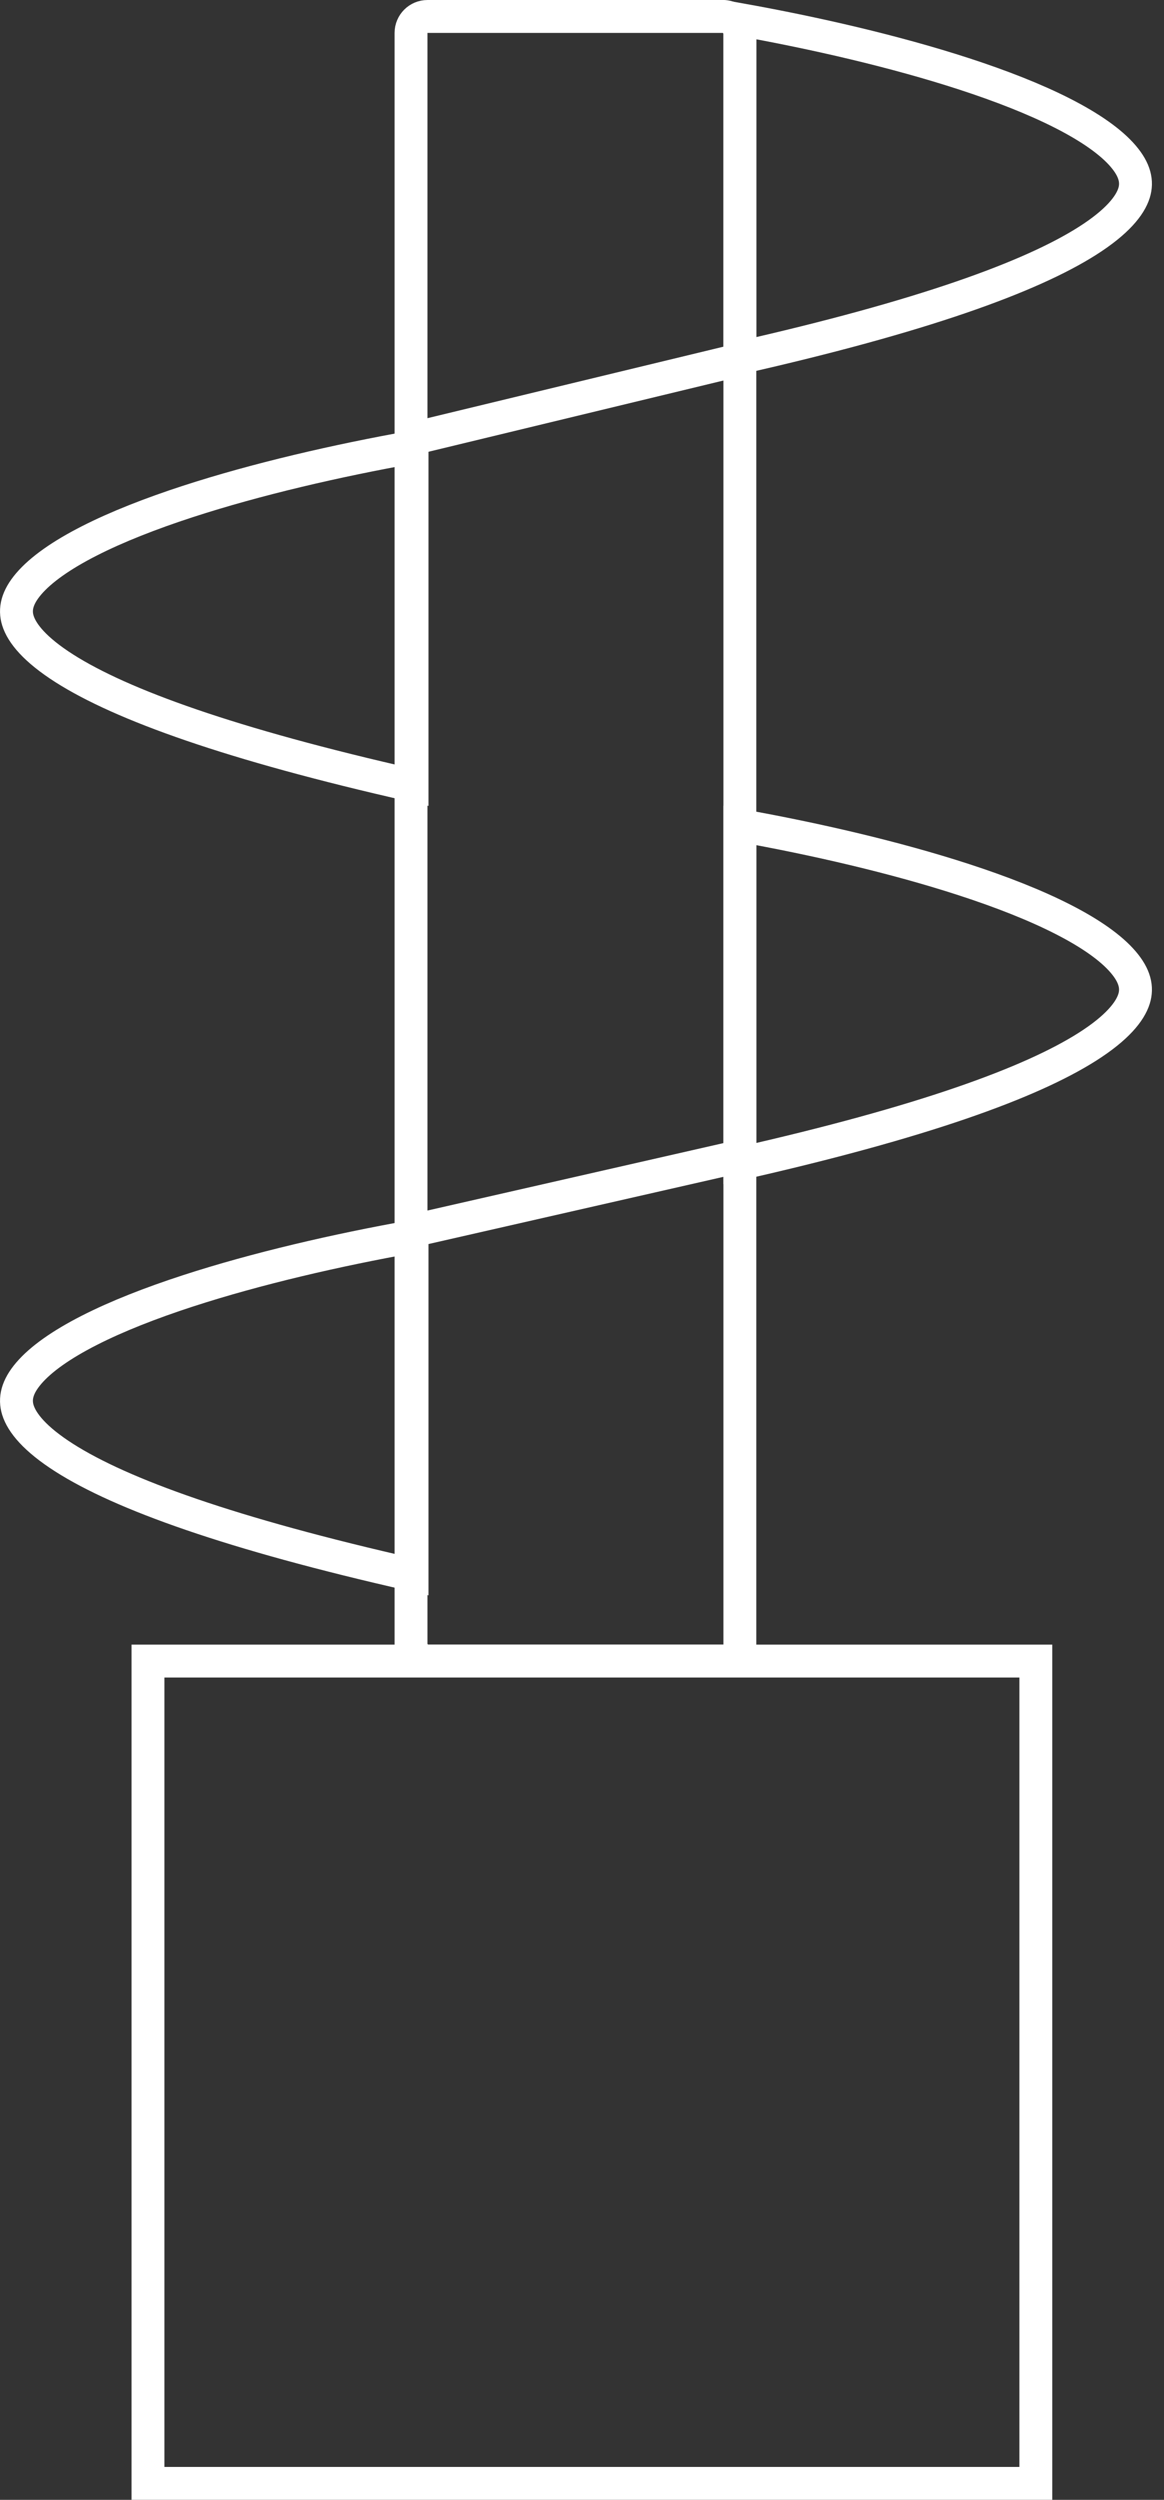
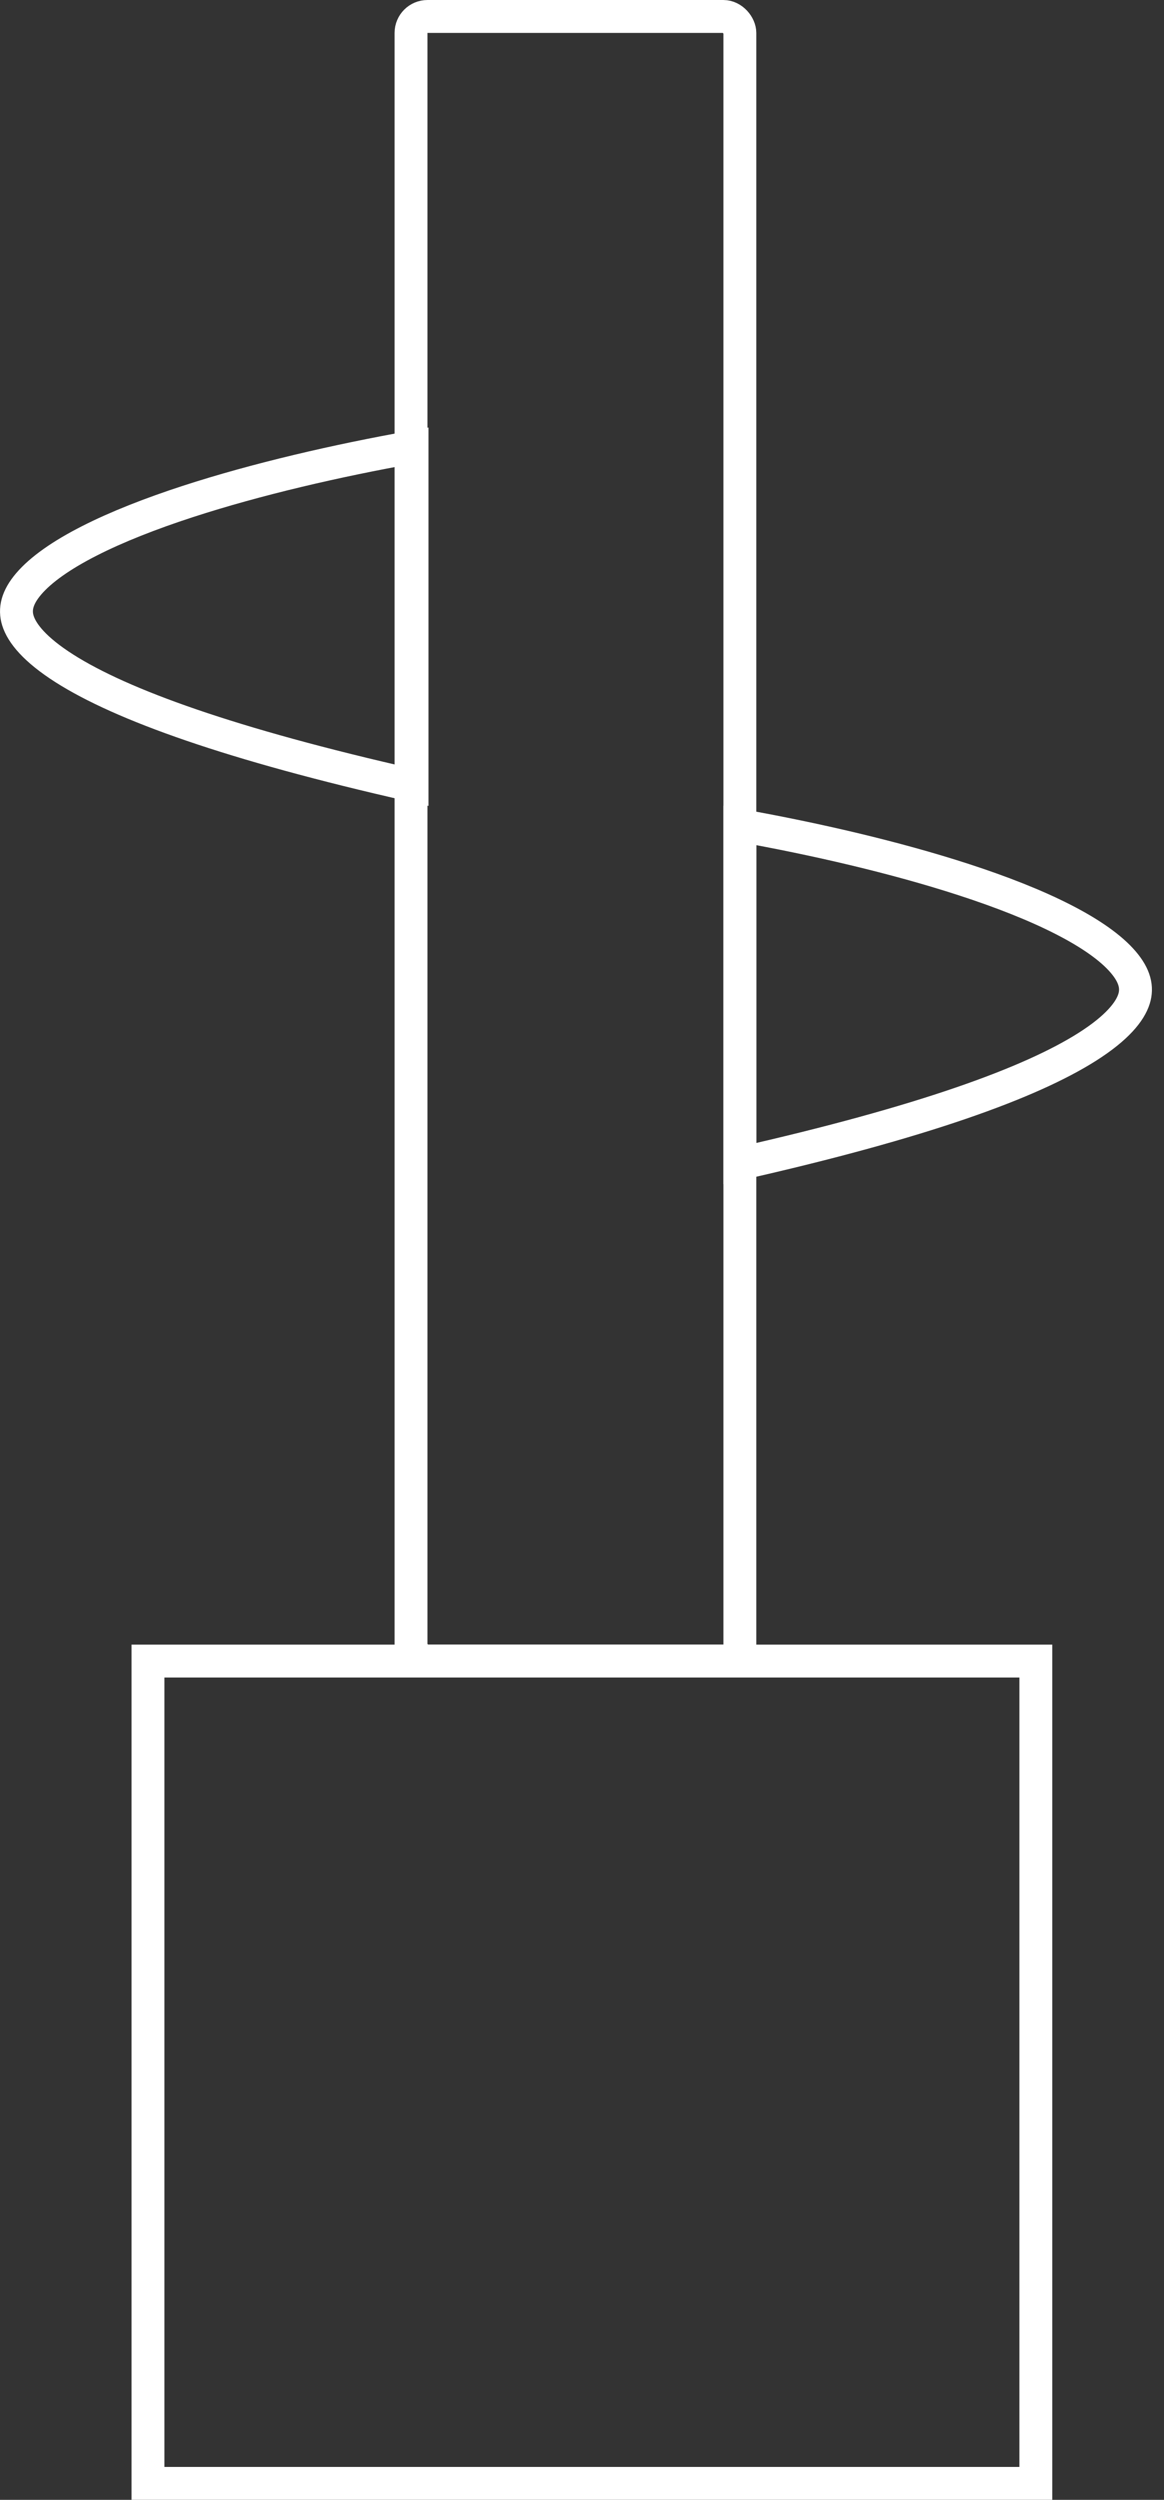
<svg xmlns="http://www.w3.org/2000/svg" width="68" height="146" viewBox="0 0 68 146" fill="none">
  <rect x="0" y="0" width="68" height="146" fill="#333333" stroke="none" />
-   <path d="M43.223 20.893V1.142C47.604 1.926 52.287 3.002 56.31 4.311C58.495 5.022 60.467 5.796 62.082 6.619C63.712 7.45 64.911 8.296 65.617 9.124C66.302 9.926 66.455 10.613 66.25 11.271C66.019 12.012 65.262 12.965 63.53 14.066C60.203 16.181 53.844 18.491 43.223 20.893Z" stroke="white" stroke-width="1.921" />
  <path d="M43.223 67.959V48.208C47.604 48.991 52.287 50.068 56.31 51.377C58.495 52.088 60.467 52.861 62.082 53.685C63.712 54.515 64.911 55.362 65.617 56.19C66.302 56.992 66.455 57.679 66.25 58.336C66.019 59.078 65.262 60.03 63.53 61.131C60.203 63.246 53.844 65.557 43.223 67.959Z" stroke="white" stroke-width="1.921" />
  <path d="M24.072 45.867V26.116C19.692 26.899 15.009 27.976 10.985 29.285C8.8 29.996 6.829 30.77 5.214 31.593C3.583 32.423 2.385 33.27 1.678 34.098C0.994 34.9 0.841 35.587 1.046 36.244C1.277 36.986 2.034 37.938 3.765 39.039C7.092 41.154 13.451 43.465 24.072 45.867Z" stroke="white" stroke-width="1.921" />
-   <path d="M24.072 91.972V72.221C19.692 73.004 15.009 74.081 10.985 75.39C8.8 76.101 6.829 76.875 5.214 77.698C3.583 78.529 2.385 79.375 1.678 80.203C0.994 81.005 0.841 81.692 1.046 82.35C1.277 83.091 2.034 84.044 3.765 85.144C7.092 87.26 13.451 89.57 24.072 91.972Z" stroke="white" stroke-width="1.921" />
  <rect x="24.012" y="0.961" width="19.21" height="96.053" rx="0.961" stroke="white" stroke-width="1.921" />
-   <path d="M23.326 25.809L43.865 20.849" stroke="white" stroke-width="1.921" />
-   <path d="M23.309 72.064L43.911 67.371" stroke="white" stroke-width="1.921" />
  <rect x="8.645" y="97.013" width="51.868" height="48.026" stroke="white" stroke-width="1.921" />
</svg>